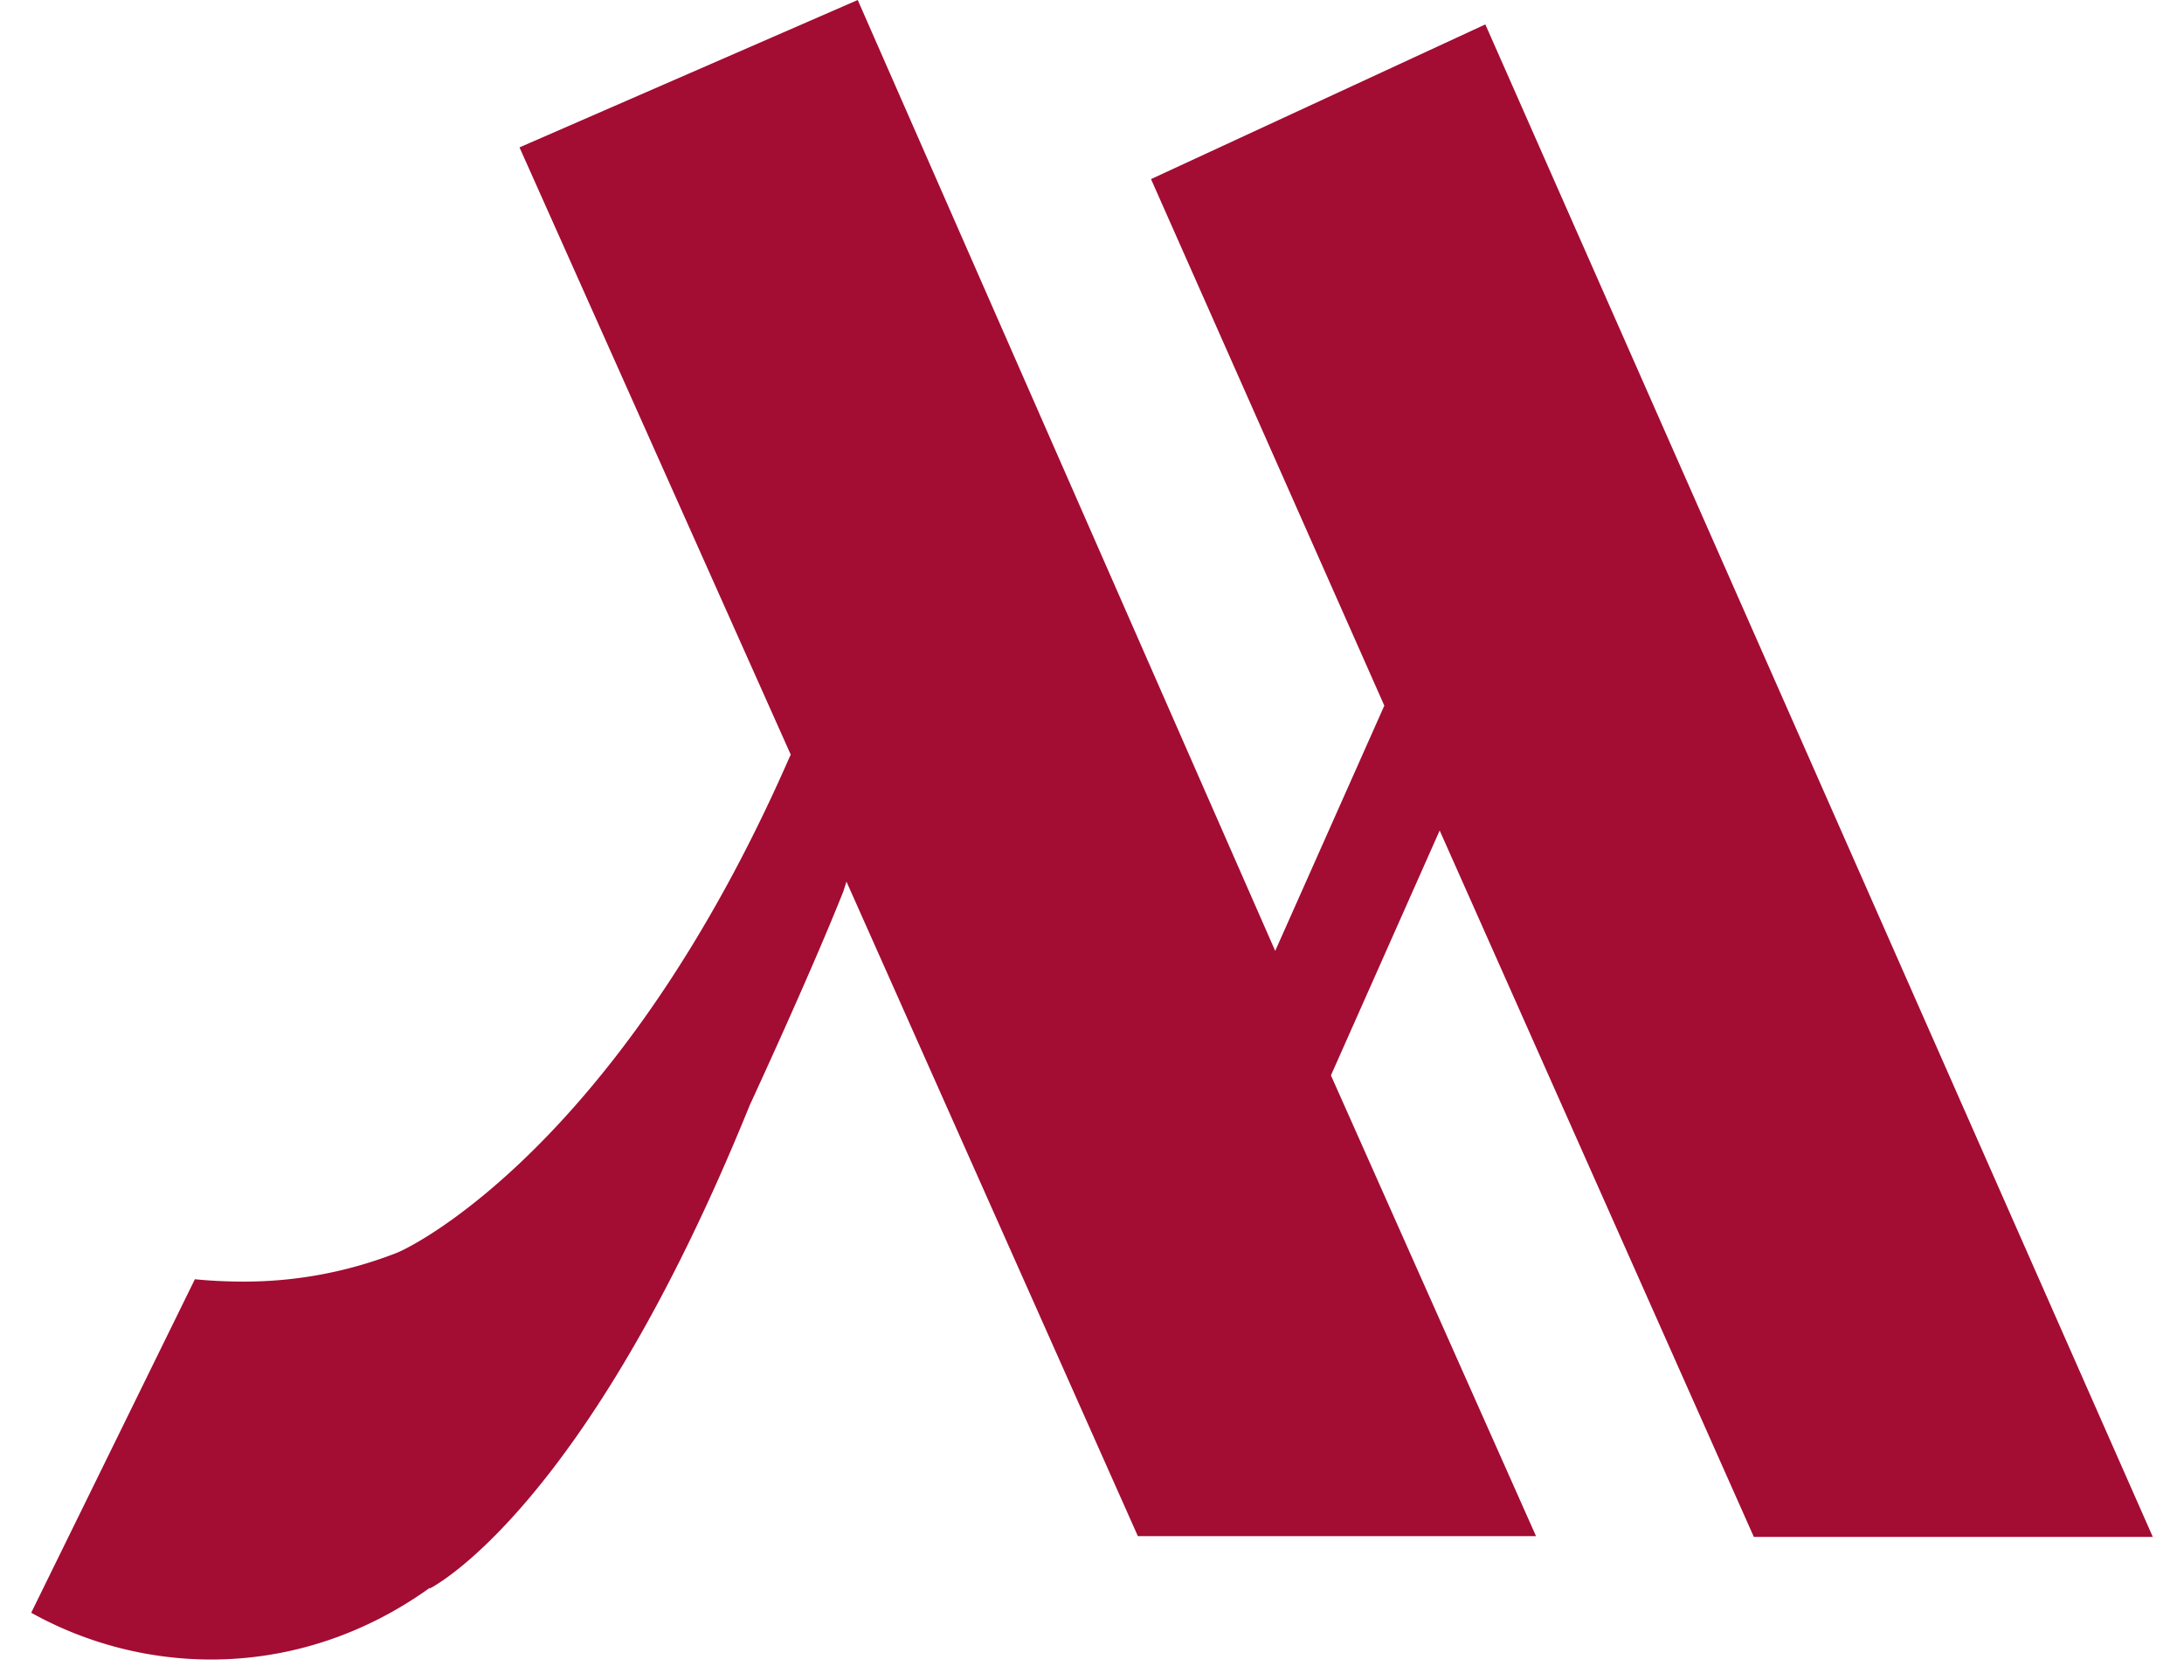
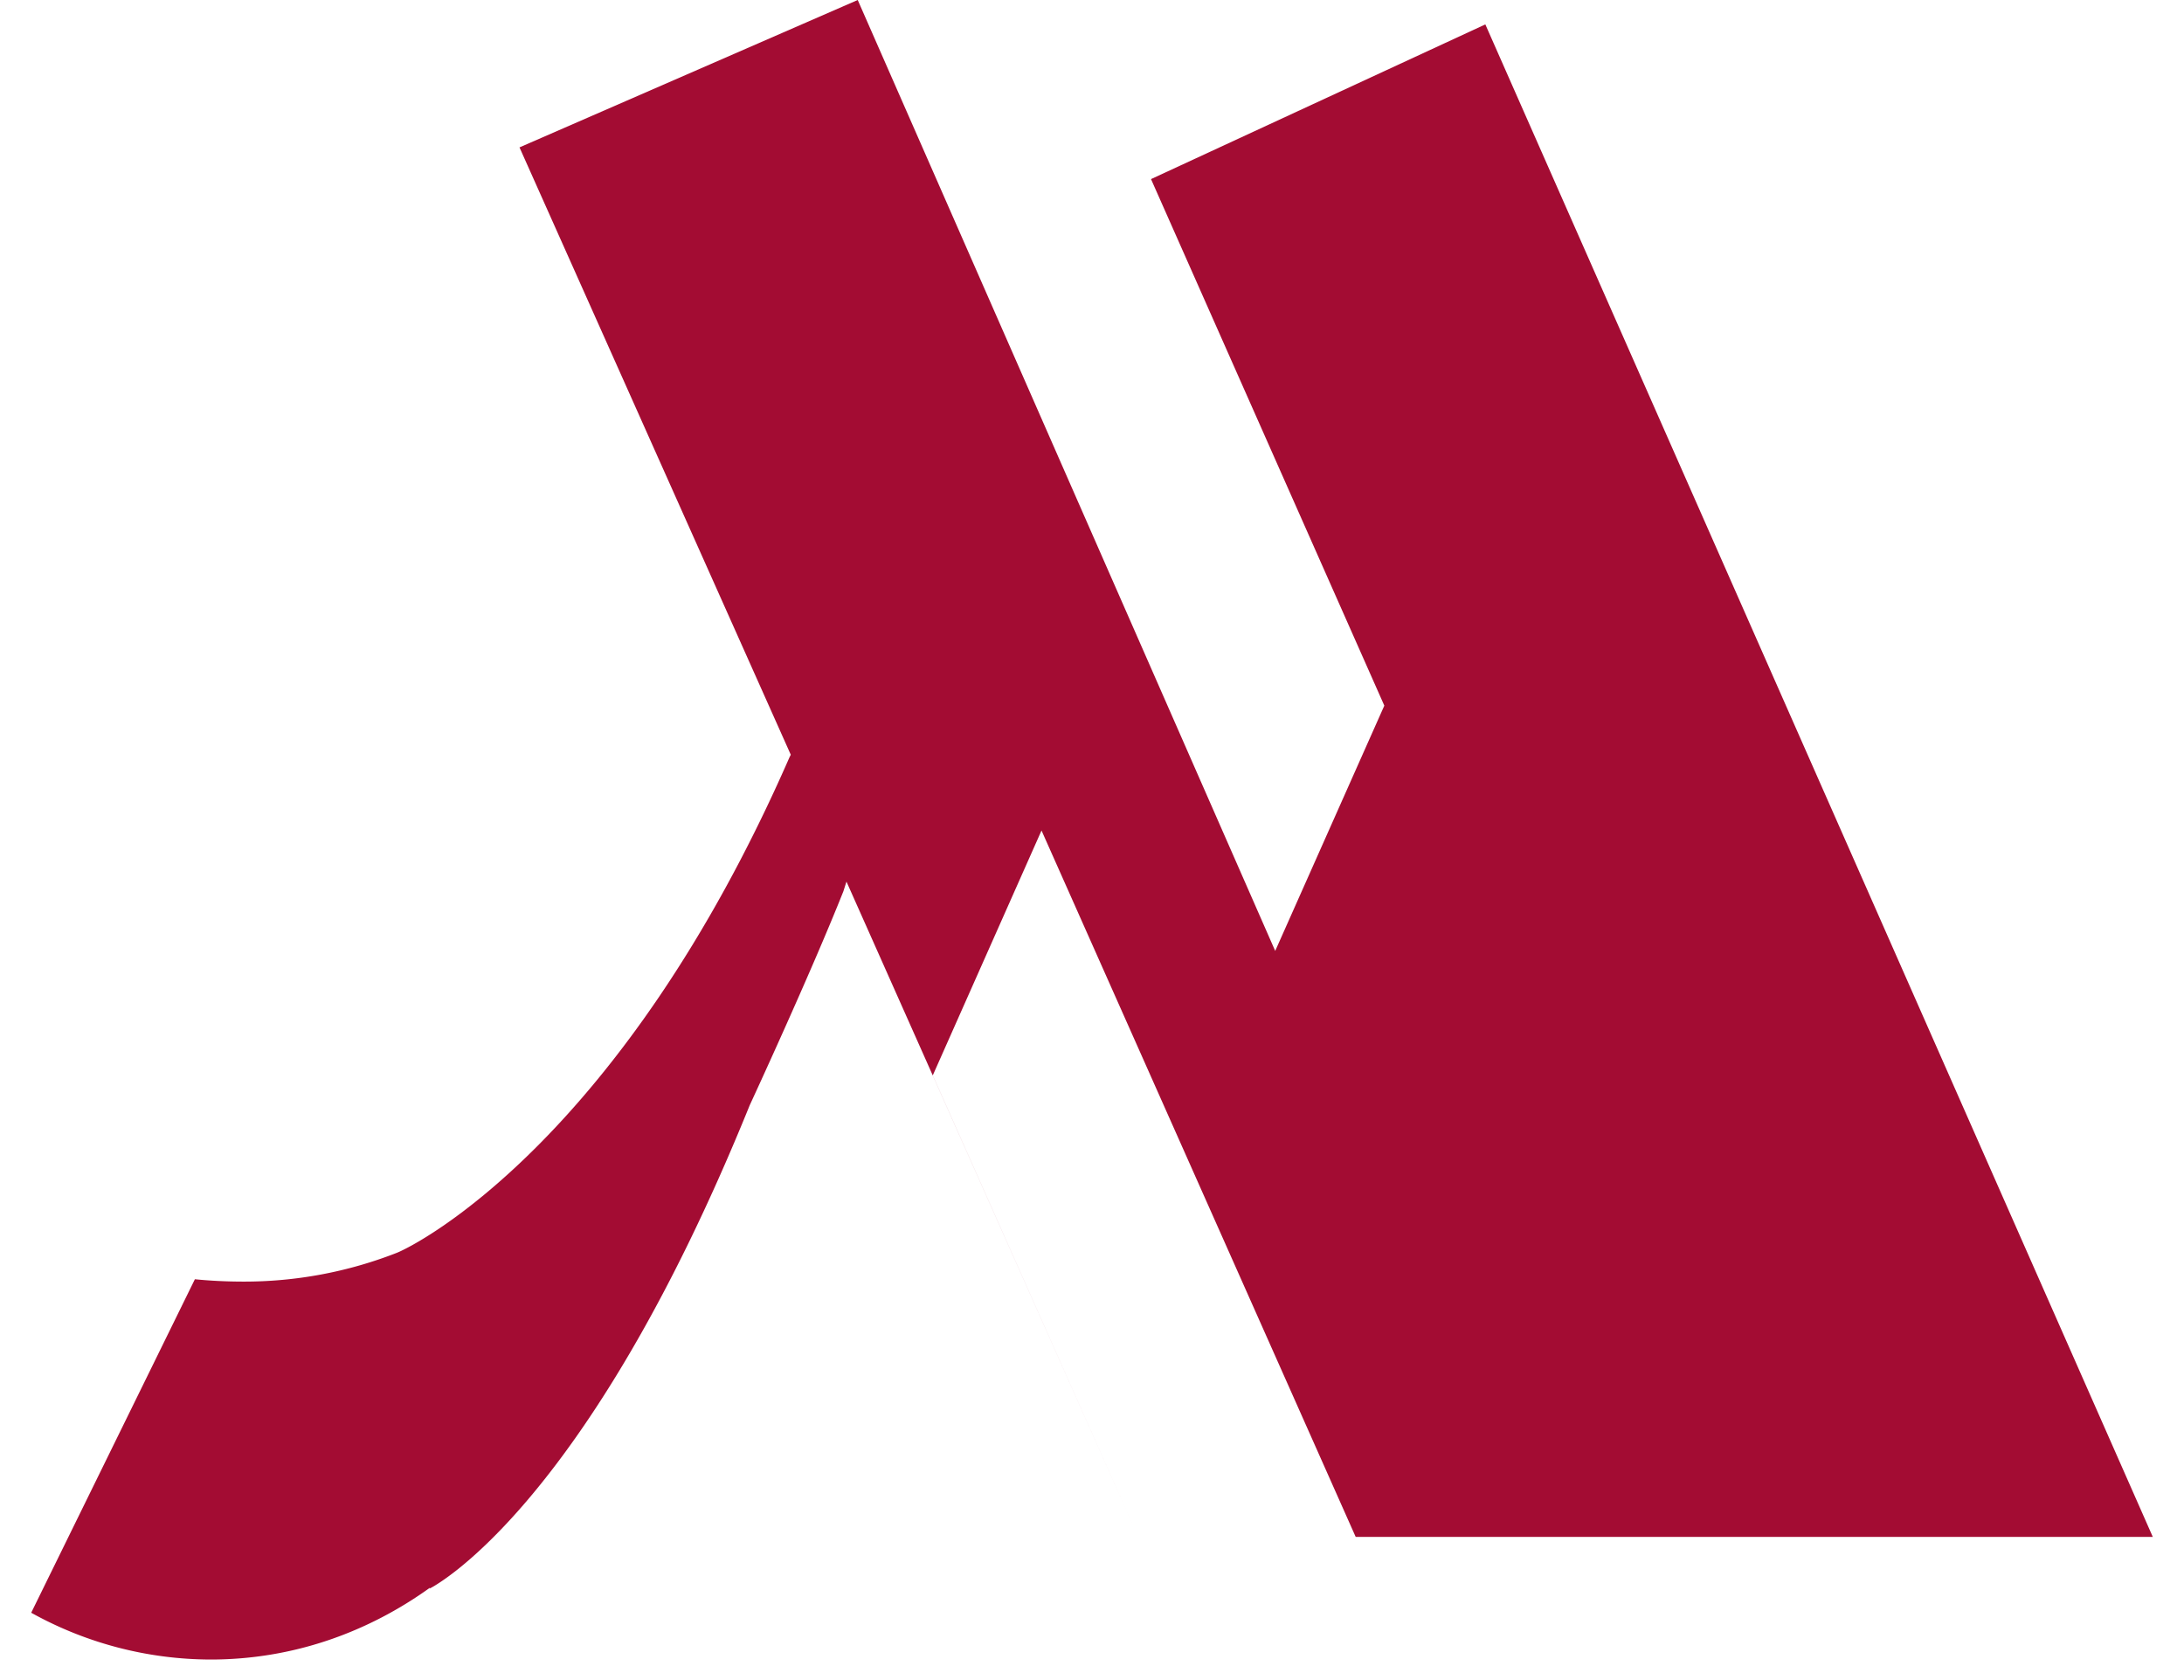
<svg xmlns="http://www.w3.org/2000/svg" width="52" height="40">
  <svg width="52" height="40" viewBox="0 0 52 40" fill="none">
-     <path d="M41.759 36.591h9.498L35.365.581l-7.96 3.683L32.96 16.8l-2.598 5.84L20.422 0l-8.053 3.509 6.459 14.46-.028.055c-3.99 9.118-8.881 11.623-9.36 11.807a9.958 9.958 0 0 1-3.649.682c-.387 0-.783-.019-1.151-.056l-3.897 7.94a8.825 8.825 0 0 0 4.274 1.114c1.954 0 3.74-.645 5.224-1.713l-.018.027s3.685-1.786 7.628-11.512c0 0 1.447-3.122 2.23-5.093l.073-.23 6.938 15.583h9.48l-4.883-10.97 2.589-5.83 7.472 16.8.009.018Z" fill="#A30C33" />
+     <path d="M41.759 36.591h9.498L35.365.581l-7.96 3.683L32.96 16.8l-2.598 5.84L20.422 0l-8.053 3.509 6.459 14.46-.028.055c-3.99 9.118-8.881 11.623-9.36 11.807a9.958 9.958 0 0 1-3.649.682c-.387 0-.783-.019-1.151-.056l-3.897 7.94a8.825 8.825 0 0 0 4.274 1.114c1.954 0 3.74-.645 5.224-1.713l-.018.027s3.685-1.786 7.628-11.512c0 0 1.447-3.122 2.23-5.093l.073-.23 6.938 15.583l-4.883-10.97 2.589-5.83 7.472 16.8.009.018Z" fill="#A30C33" />
  </svg>
  <style>@media (prefers-color-scheme:light){:root{filter:none}}@media (prefers-color-scheme:dark){:root{filter:none}}</style>
</svg>